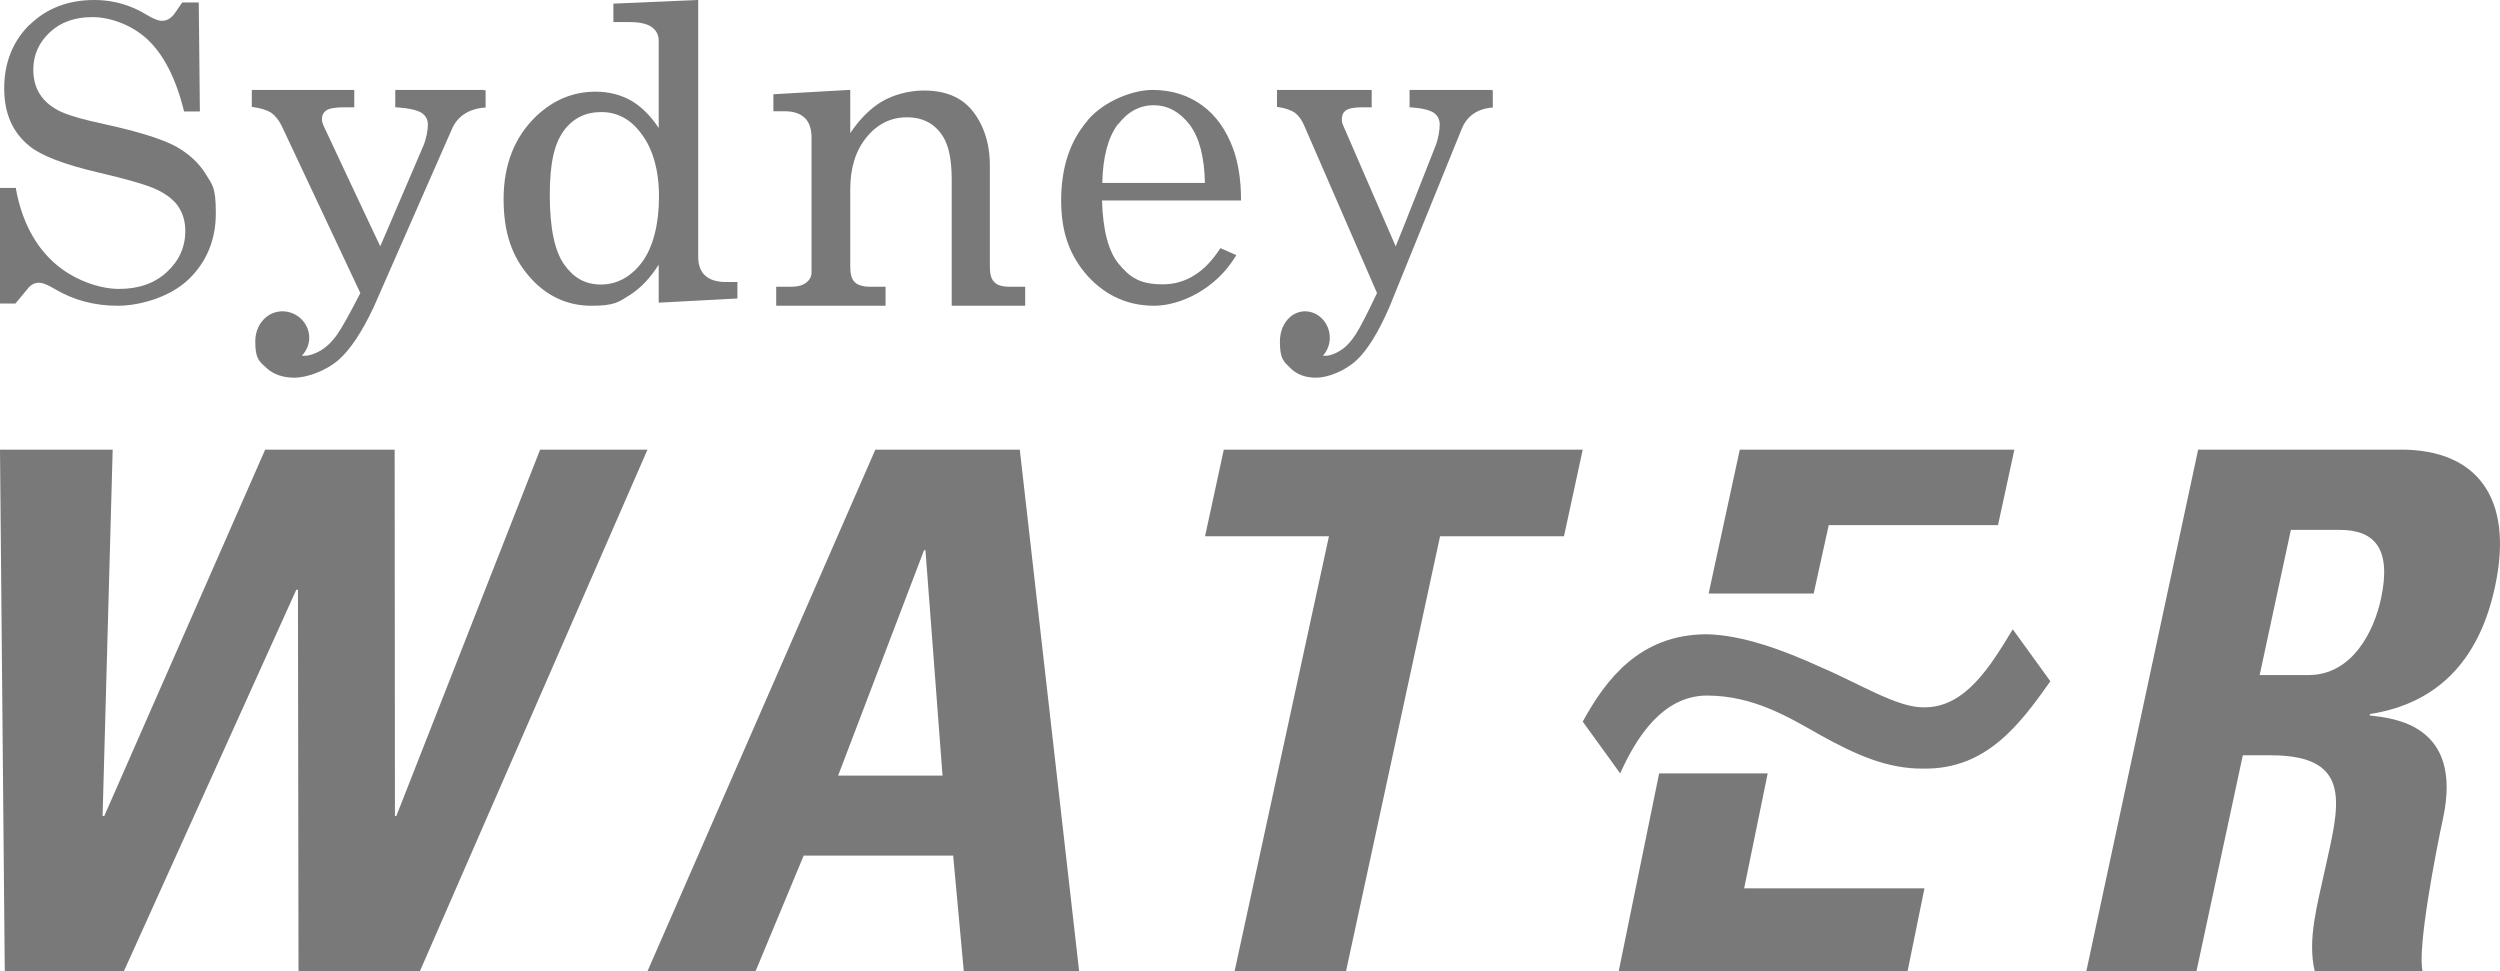
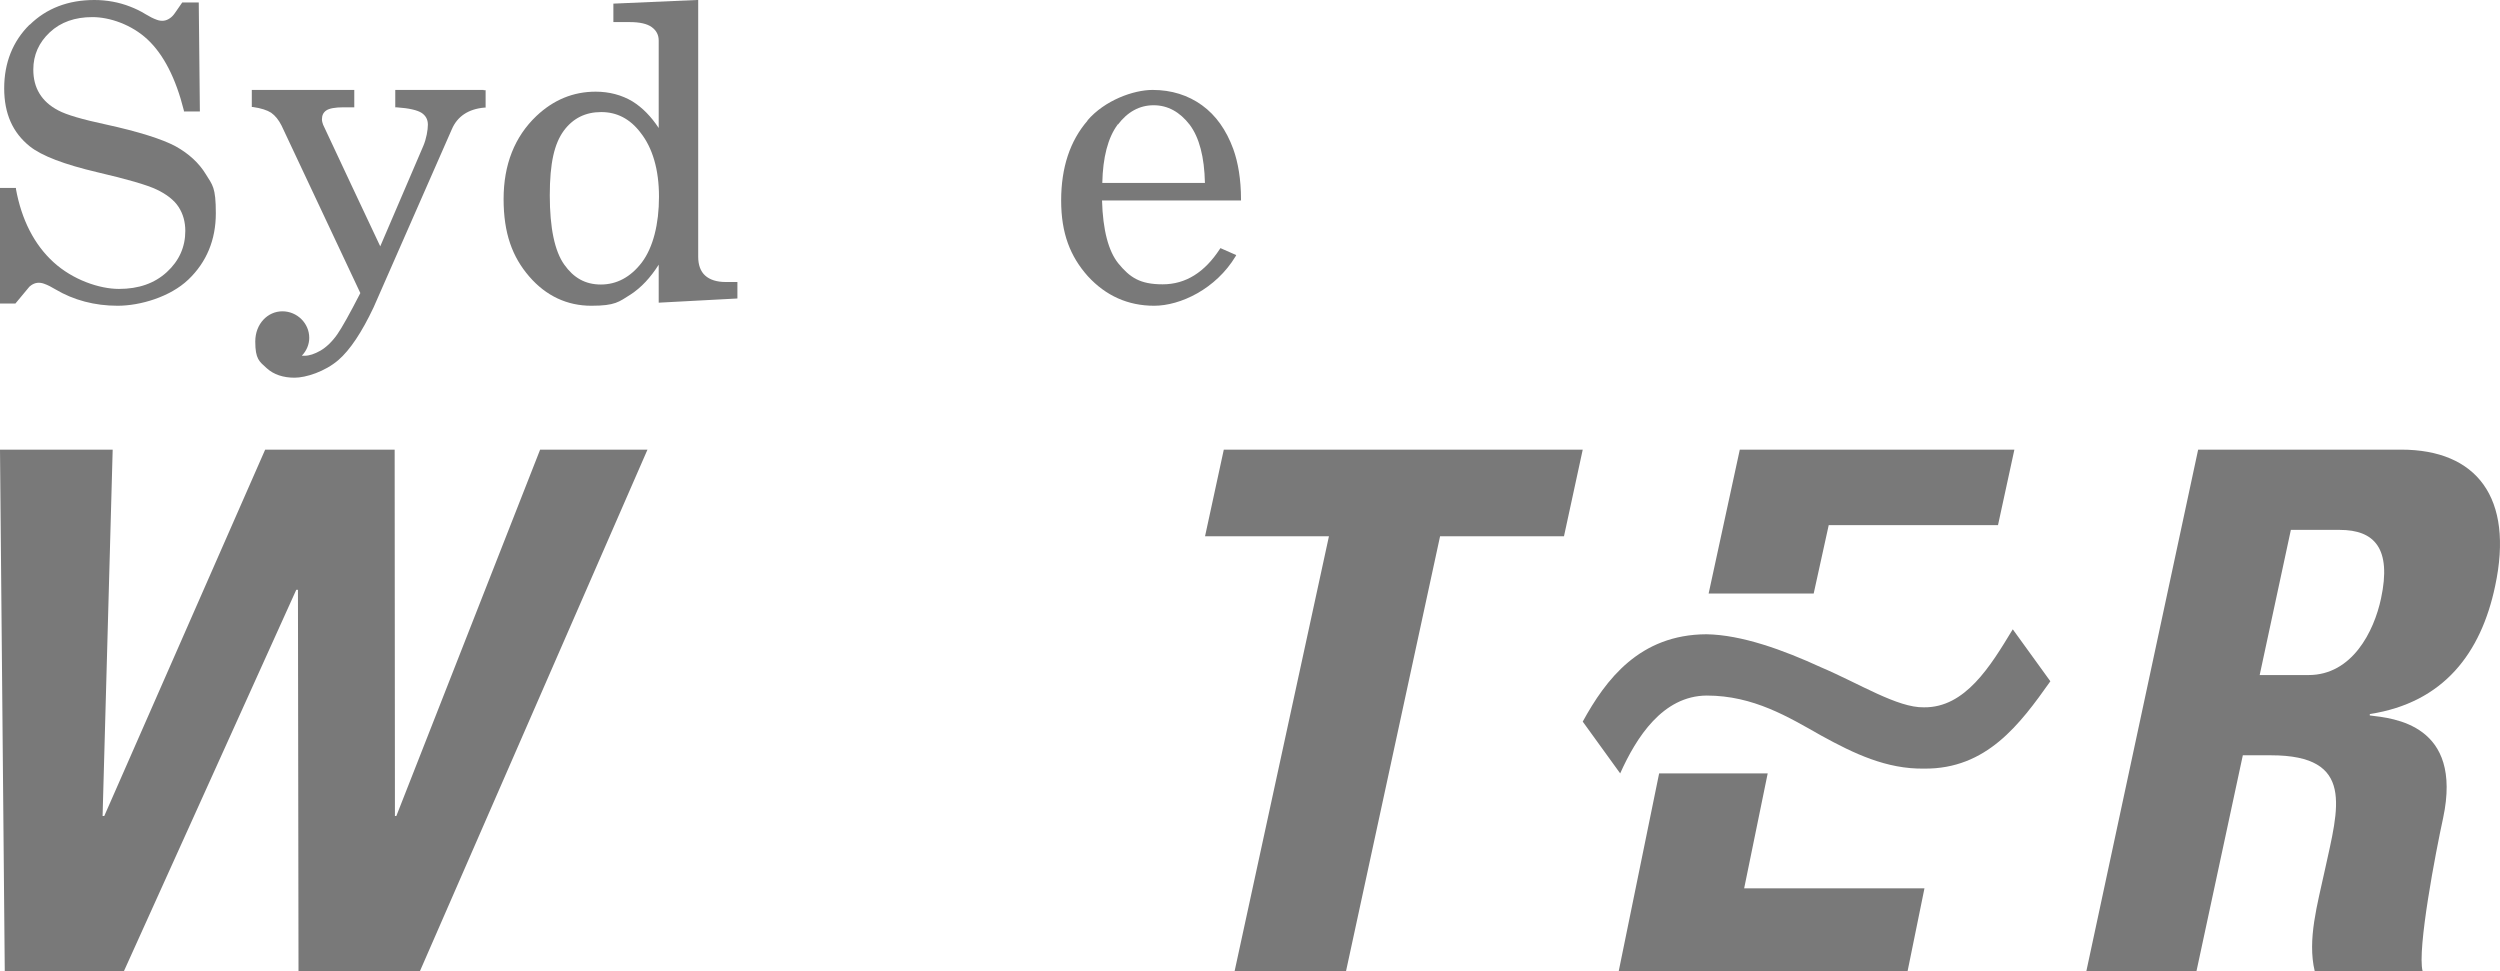
<svg xmlns="http://www.w3.org/2000/svg" width="139" height="54" viewBox="0 0 139 54" fill="none">
  <path d="M111.903 35C110.669 37.039 109.266 39.358 106.968 39.327C105.503 39.358 103.375 38.004 101.247 37.101C99.15 36.136 96.836 35.296 94.878 35.265C91.161 35.28 89.28 37.786 88 40.121L90.082 43C90.976 41.008 92.441 38.689 94.893 38.673C97.499 38.673 99.442 39.872 101.262 40.899C103.097 41.91 104.902 42.767 106.983 42.735C110.453 42.767 112.304 40.276 114 37.879L111.918 35H111.903Z" fill="#797979" />
  <path d="M0 25H6.265L5.704 45.371H5.797L14.743 25H21.943L21.958 45.371H22.036L30.031 25H36L23.346 54H16.597L16.566 32.792H16.473L6.888 54H0.265L0 25Z" fill="#797979" />
-   <path d="M42.008 54L44.685 47.571H52.996L53.587 54H60L56.7 25H48.669L36 54H42.008ZM52.405 43.125H46.599L51.377 30.592H51.455L52.405 43.125Z" fill="#797979" />
  <path d="M88 25L86.957 29.818H80.068L74.838 54H68.643L73.889 29.818H67L68.043 25H88Z" fill="#797979" />
  <path d="M124.685 41.994H126.263C130.964 41.994 130.012 44.922 129.262 48.377C128.856 50.267 128.278 52.234 128.699 54H134.698C134.385 52.792 135.432 47.339 135.838 45.48C136.947 40.259 133.057 39.934 131.761 39.779V39.701C135.885 39.066 137.947 36.293 138.728 32.591C139.79 27.649 137.681 25 133.51 25H122.217L116 54H122.123L124.701 41.994H124.685ZM127.372 29.462H130.09C132.027 29.462 132.979 30.5 132.386 33.272C131.995 35.116 130.777 37.533 128.356 37.533H125.638L127.372 29.462Z" fill="#797979" />
  <path d="M98.284 43H92.248L90 54H106.061L107 49.391H96.975L98.284 43Z" fill="#797979" />
  <path d="M96.733 25L95 33H100.841L101.677 29.197H111.089L112 25H96.733Z" fill="#797979" />
-   <path d="M47.195 5L43 5.24V6.186H43.644C44.116 6.186 44.493 6.314 44.744 6.554C44.995 6.794 45.121 7.163 45.121 7.644V15.142C45.121 15.366 45.027 15.558 44.838 15.702C44.65 15.863 44.351 15.943 43.99 15.943H43.157V17H49.238V15.943H48.405C47.997 15.943 47.698 15.863 47.525 15.686C47.352 15.526 47.274 15.238 47.274 14.837V10.527C47.274 9.342 47.572 8.364 48.185 7.628C48.782 6.891 49.536 6.522 50.432 6.522C51.328 6.522 52.003 6.891 52.443 7.611C52.758 8.124 52.915 8.909 52.915 9.983V17H57V15.943H56.151C55.743 15.943 55.444 15.863 55.287 15.686C55.114 15.526 55.036 15.238 55.036 14.837V9.182C55.036 8.364 54.879 7.611 54.565 6.955C54.25 6.298 53.826 5.801 53.307 5.497C52.789 5.192 52.145 5.032 51.375 5.032C50.605 5.032 49.694 5.24 48.986 5.673C48.342 6.073 47.777 6.65 47.274 7.403V5H47.195Z" fill="#797979" />
-   <path d="M82.911 5H78.372V5.966H78.431C79.084 6.014 79.514 6.125 79.737 6.283C79.944 6.442 80.048 6.648 80.048 6.933C80.048 7.218 79.974 7.709 79.811 8.121C79.811 8.121 77.957 12.842 77.601 13.697C77.482 13.444 74.664 6.933 74.664 6.933C74.619 6.838 74.604 6.743 74.604 6.632C74.604 6.41 74.679 6.251 74.827 6.141C74.975 6.03 75.287 5.966 75.717 5.966H76.266V5H71V5.95H71.059C71.475 6.014 71.786 6.125 71.994 6.267C72.201 6.426 72.379 6.663 72.513 6.98C72.513 6.98 76.31 15.725 76.562 16.295C76.014 17.451 75.613 18.228 75.376 18.592C75.109 19.004 74.827 19.305 74.516 19.495C74.204 19.685 73.937 19.78 73.7 19.78C73.462 19.78 73.596 19.78 73.566 19.764C73.803 19.495 73.937 19.146 73.937 18.782C73.937 17.974 73.314 17.309 72.558 17.309C71.801 17.309 71.163 18.006 71.163 18.988C71.163 19.97 71.371 20.097 71.757 20.477C72.112 20.826 72.587 21 73.18 21C73.774 21 74.738 20.667 75.435 20.018C76.028 19.463 76.637 18.481 77.245 17.087L81.264 7.186C81.546 6.473 82.11 6.061 82.941 5.982H83V5.016H82.911V5Z" fill="#797979" />
  <path d="M26.888 5H21.977V5.966H22.041C22.747 6.014 23.212 6.125 23.453 6.283C23.678 6.442 23.79 6.648 23.79 6.933C23.79 7.218 23.71 7.709 23.533 8.121C23.533 8.121 21.254 13.444 21.142 13.697C21.014 13.444 17.964 6.933 17.964 6.933C17.932 6.838 17.9 6.743 17.9 6.632C17.9 6.41 17.98 6.251 18.141 6.141C18.301 6.03 18.622 5.966 19.104 5.966H19.698V5H14V5.95H14.064C14.514 6.014 14.851 6.125 15.075 6.267C15.3 6.426 15.493 6.663 15.653 6.98C15.653 6.98 19.762 15.725 20.035 16.295C19.441 17.451 19.007 18.228 18.751 18.592C18.462 19.004 18.141 19.305 17.82 19.495C17.483 19.685 17.194 19.78 16.937 19.78C16.68 19.78 16.825 19.78 16.793 19.764C17.049 19.495 17.194 19.146 17.194 18.782C17.194 17.974 16.52 17.309 15.701 17.309C14.883 17.309 14.193 18.006 14.193 18.988C14.193 19.97 14.417 20.097 14.835 20.477C15.22 20.826 15.749 21 16.375 21C17.001 21 18.061 20.667 18.815 20.018C19.457 19.463 20.115 18.481 20.773 17.087L25.122 7.186C25.427 6.473 26.037 6.061 26.936 5.982H27V5.016H26.888V5Z" fill="#797979" />
  <path d="M1.65 1.366C0.716 2.286 0.233 3.483 0.233 4.91C0.233 6.337 0.716 7.38 1.65 8.132C2.319 8.669 3.58 9.144 5.401 9.574C7.051 9.958 8.171 10.28 8.716 10.541C9.261 10.801 9.681 11.124 9.93 11.507C10.179 11.891 10.303 12.336 10.303 12.842C10.303 13.732 9.961 14.499 9.276 15.128C8.591 15.757 7.704 16.064 6.615 16.064C5.525 16.064 4.047 15.558 2.973 14.576C1.899 13.594 1.198 12.213 0.887 10.51V10.449H0V16.877H0.856L1.634 15.941L1.728 15.865C1.946 15.711 2.179 15.681 2.444 15.773C2.661 15.849 2.864 15.957 3.066 16.079C4.093 16.693 5.276 17 6.537 17C7.798 17 9.463 16.509 10.475 15.542C11.486 14.576 12 13.333 12 11.86C12 10.387 11.813 10.295 11.44 9.681C11.066 9.068 10.506 8.546 9.759 8.132C9.012 7.733 7.704 7.319 5.883 6.92C4.591 6.644 3.689 6.383 3.237 6.137C2.77 5.892 2.428 5.585 2.195 5.201C1.961 4.818 1.852 4.373 1.852 3.866C1.852 3.053 2.163 2.363 2.77 1.795C3.377 1.227 4.171 0.951 5.136 0.951C6.101 0.951 7.315 1.366 8.202 2.194C9.089 3.023 9.774 4.342 10.226 6.153V6.199H11.113L11.051 0.138H10.132L9.728 0.721C9.634 0.859 9.541 0.951 9.447 1.013C9.23 1.166 8.996 1.197 8.732 1.105C8.514 1.028 8.311 0.921 8.109 0.798C7.813 0.614 7.518 0.476 7.237 0.368C6.615 0.123 5.93 0 5.245 0C3.798 0 2.584 0.46 1.65 1.381" fill="#797979" />
  <path d="M62.046 6.858L62.15 6.935C62.685 6.223 63.354 5.852 64.141 5.852C64.929 5.852 65.597 6.223 66.147 6.935C66.682 7.648 66.964 8.732 66.994 10.172H61.288C61.318 8.747 61.6 7.663 62.135 6.935M60.471 6.703C59.49 7.834 59 9.32 59 11.147C59 12.974 59.505 14.259 60.486 15.359C61.481 16.443 62.715 17 64.171 17C65.627 17 67.603 16.071 68.703 14.244L68.733 14.182L67.856 13.795L67.826 13.841C66.979 15.142 65.924 15.808 64.646 15.808C63.368 15.808 62.819 15.421 62.18 14.646C61.63 13.965 61.318 12.788 61.273 11.147H69V11.085C69 9.97 68.837 9.026 68.569 8.283C68.183 7.23 67.603 6.409 66.831 5.852C66.058 5.294 65.137 5 64.082 5C63.027 5 61.422 5.573 60.456 6.703" fill="#797979" />
  <path d="M31.375 14.716C30.842 13.97 30.568 12.68 30.568 10.862C30.568 9.044 30.826 7.987 31.343 7.272C31.86 6.573 32.554 6.231 33.426 6.231C34.298 6.231 35.025 6.604 35.606 7.366C36.285 8.22 36.64 9.432 36.64 10.94C36.64 12.447 36.317 13.752 35.687 14.591C35.057 15.415 34.282 15.819 33.41 15.819C32.538 15.819 31.892 15.446 31.375 14.716ZM38.739 0L34.104 0.202V1.228H35.009C35.574 1.228 35.978 1.321 36.236 1.507C36.494 1.694 36.624 1.942 36.624 2.253V7.117C36.204 6.48 35.719 5.983 35.17 5.641C34.573 5.283 33.878 5.097 33.119 5.097C31.876 5.097 30.778 5.548 29.825 6.449C28.614 7.599 28 9.153 28 11.064C28 12.975 28.485 14.281 29.421 15.368C30.358 16.456 31.537 17 32.877 17C34.217 17 34.411 16.782 35.057 16.378C35.655 15.99 36.171 15.431 36.624 14.716V16.829L41 16.596V15.679H40.338C39.853 15.679 39.466 15.555 39.208 15.322C38.949 15.089 38.82 14.731 38.82 14.281V0H38.739Z" fill="#797979" />
</svg>